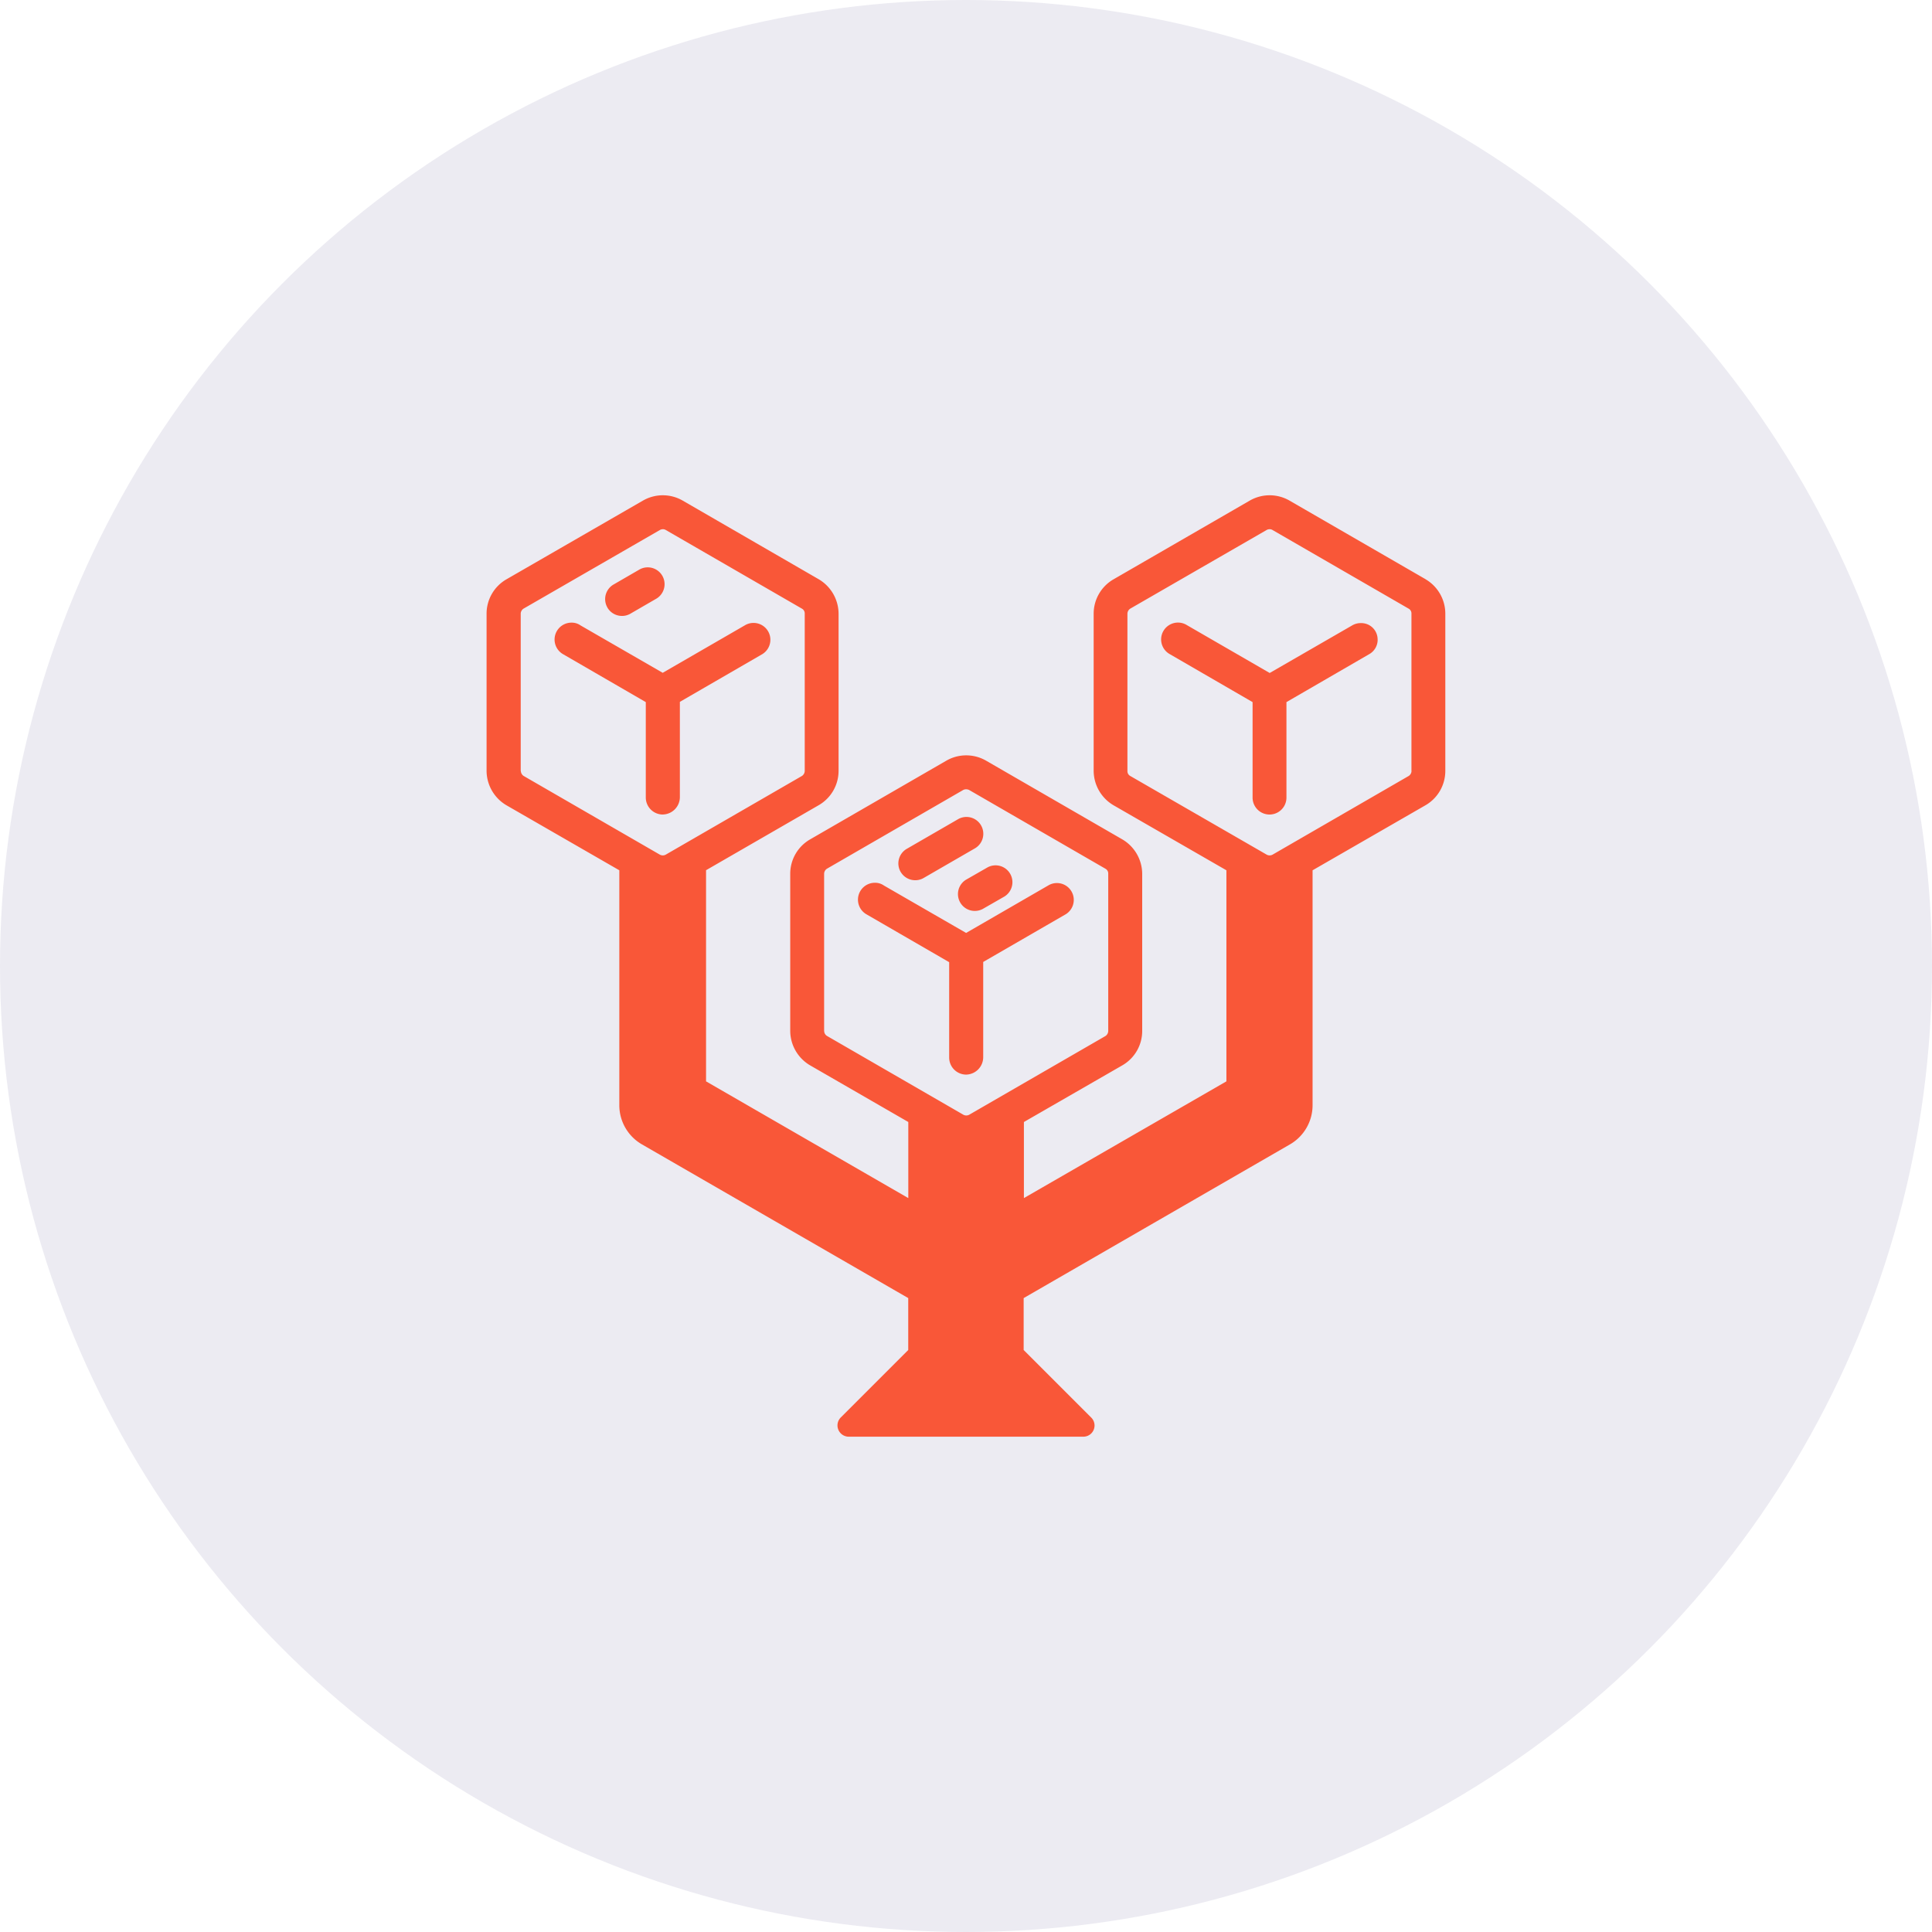
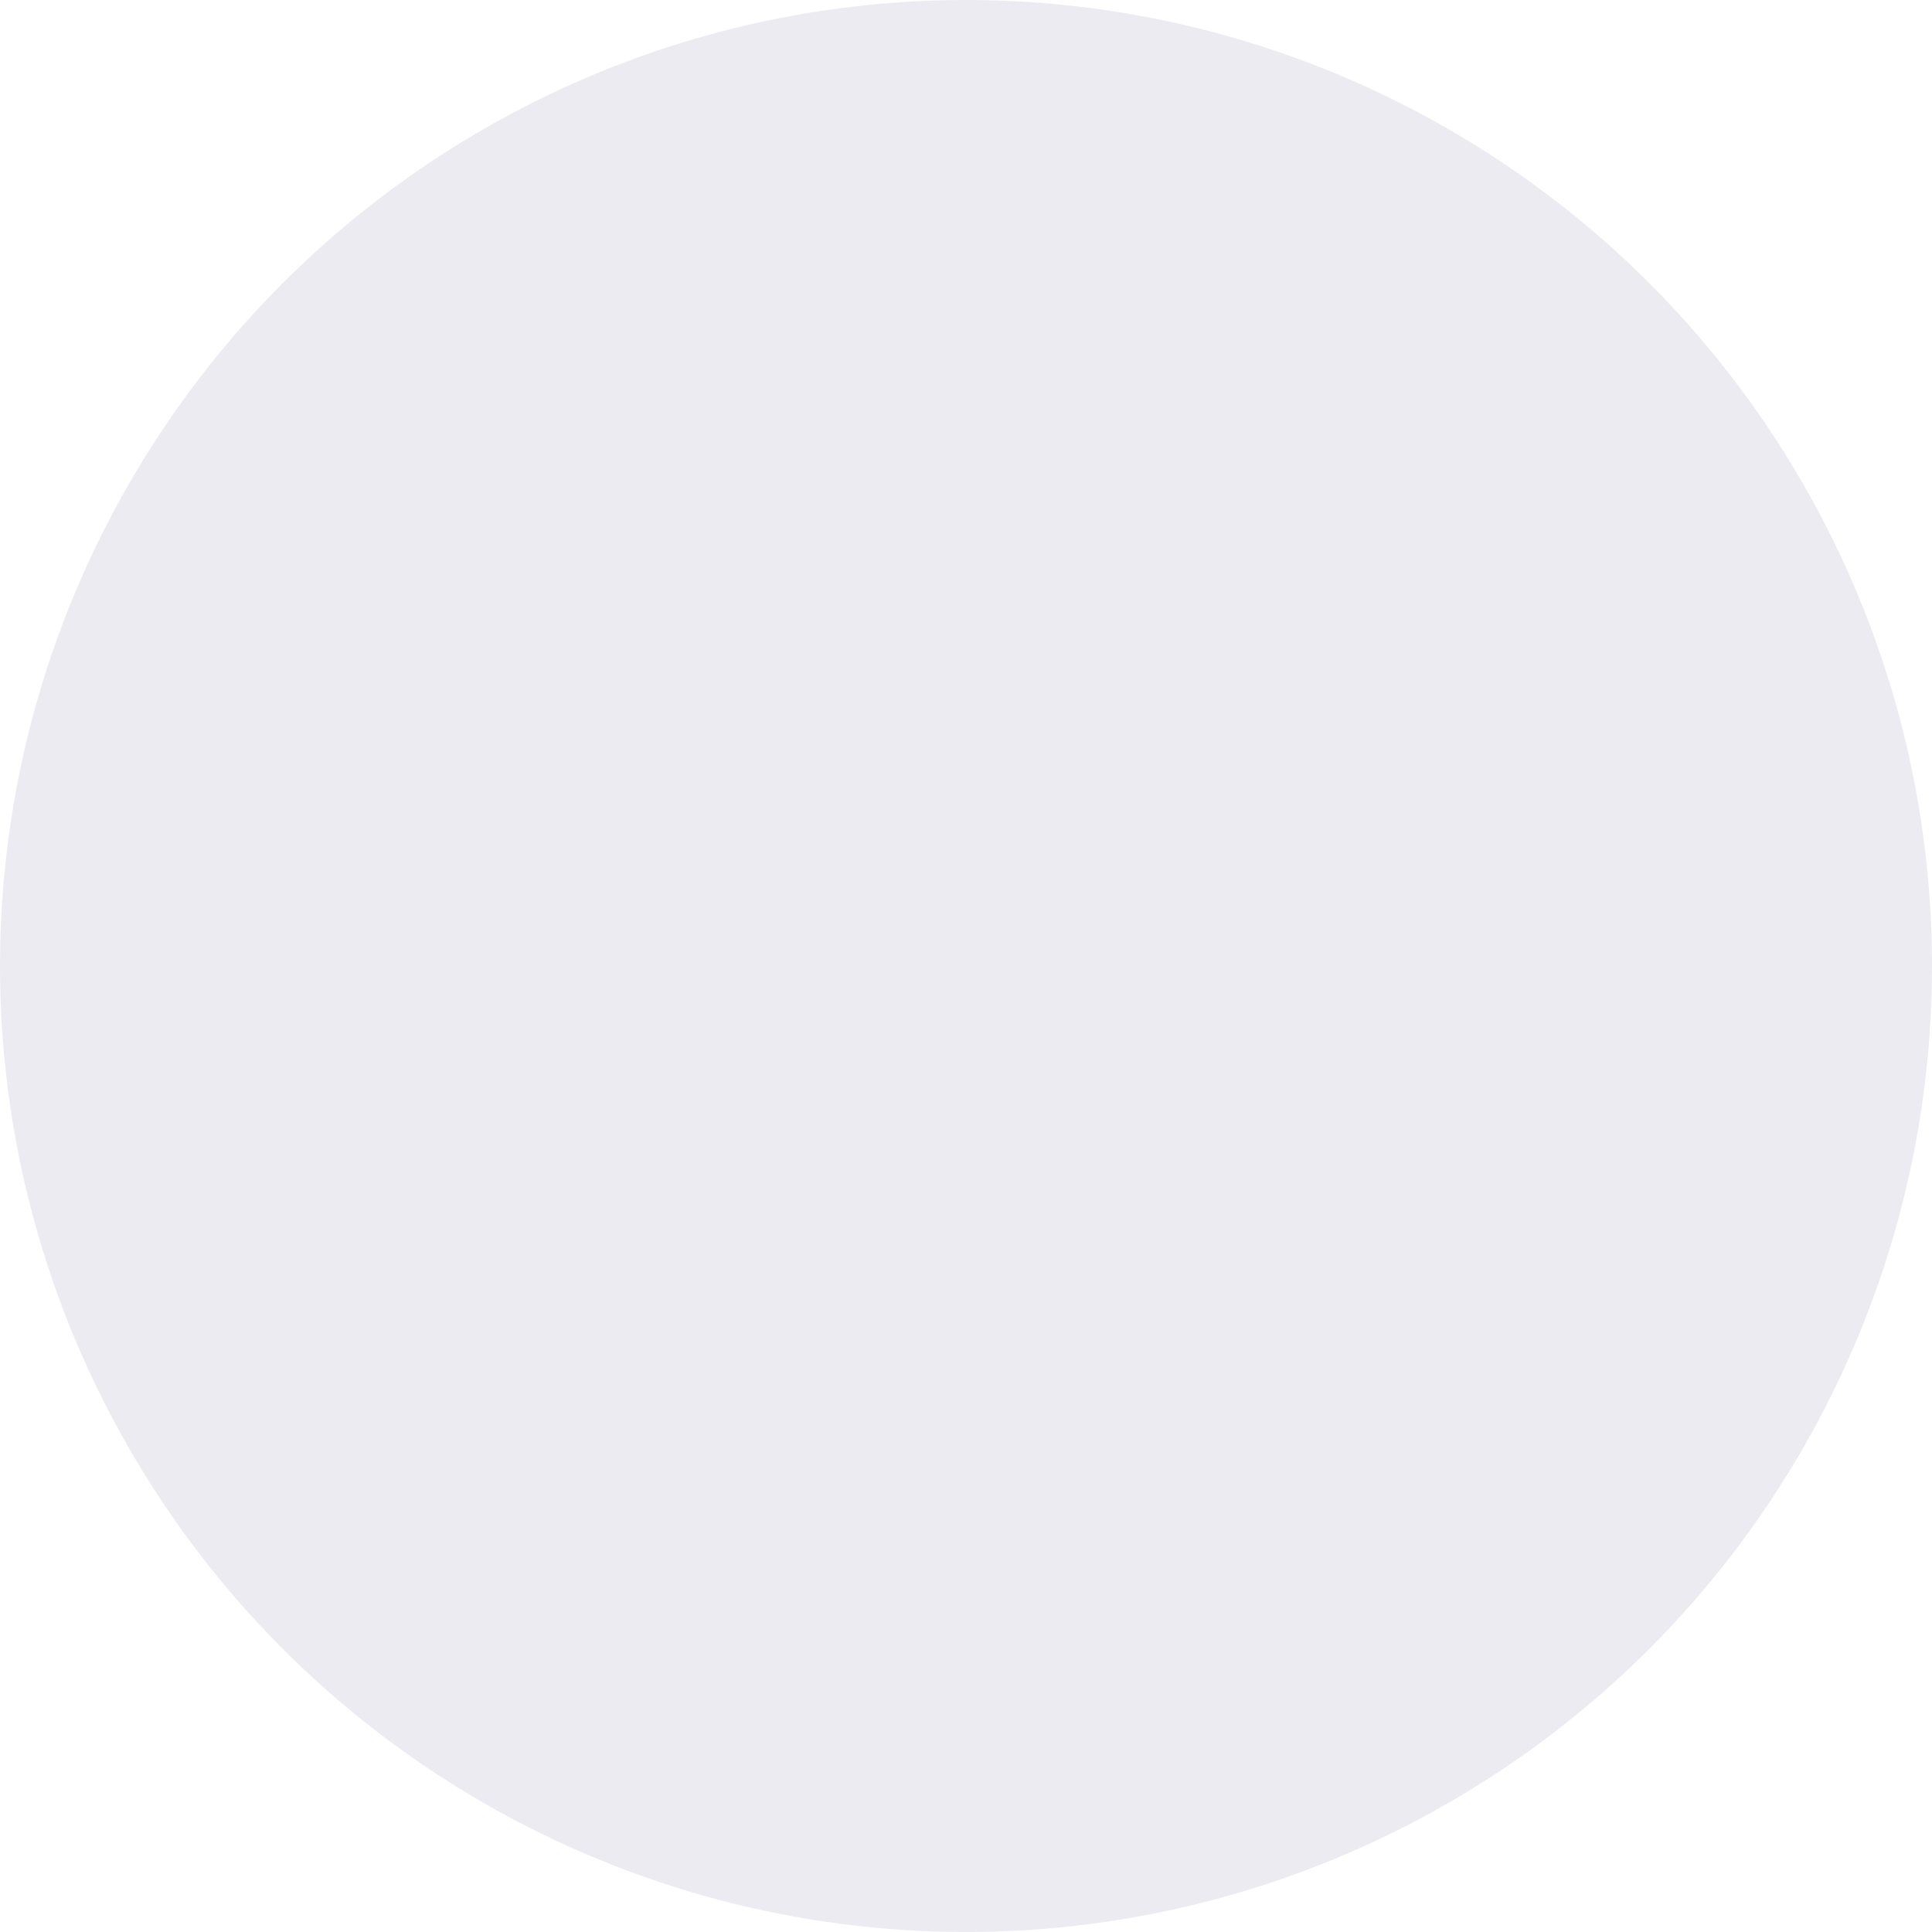
<svg xmlns="http://www.w3.org/2000/svg" width="140" height="140" viewBox="0 0 140 140">
  <g id="Group_62808" data-name="Group 62808" transform="translate(1516 -12023)">
    <g id="Group_62799" data-name="Group 62799" transform="translate(-652 -275)">
      <circle id="Ellipse_227" data-name="Ellipse 227" cx="70" cy="70" r="70" transform="translate(-864 12298)" fill="#14005c" opacity="0.08" />
    </g>
    <g id="noun-merkle-tree-6677416" transform="translate(-1489.253 12050.359)">
-       <path id="Path_36342" data-name="Path 36342" d="M76.568,14.62,66.687,8.911a2.884,2.884,0,0,0-2.863,0L53.944,14.62a2.873,2.873,0,0,0-1.44,2.487v11.4a2.913,2.913,0,0,0,1.44,2.487l8.179,4.711V51L47.449,59.459V53.946l7.132-4.106a2.873,2.873,0,0,0,1.44-2.487v-11.4a2.913,2.913,0,0,0-1.44-2.487L44.7,27.757a2.884,2.884,0,0,0-2.863,0l-9.881,5.709a2.873,2.873,0,0,0-1.44,2.487v11.4a2.913,2.913,0,0,0,1.44,2.487l7.116,4.106v5.513L24.416,51v-15.3l8.163-4.711a2.873,2.873,0,0,0,1.44-2.487v-11.4a2.913,2.913,0,0,0-1.44-2.487L22.715,8.911a2.884,2.884,0,0,0-2.863,0l-9.9,5.709a2.873,2.873,0,0,0-1.44,2.487v11.4a2.913,2.913,0,0,0,1.44,2.487l8.179,4.711V52.735a3.277,3.277,0,0,0,1.636,2.83l19.3,11.14v3.762l-4.891,4.891a.817.817,0,0,0,.573,1.391h17a.81.81,0,0,0,.573-1.391l-4.891-4.891V66.706l19.3-11.14a3.277,3.277,0,0,0,1.636-2.83V35.706l8.179-4.711a2.873,2.873,0,0,0,1.44-2.487v-11.4a2.892,2.892,0,0,0-1.423-2.487ZM10.986,28.508v-11.4a.45.45,0,0,1,.2-.36l9.9-5.709a.436.436,0,0,1,.2-.049.389.389,0,0,1,.2.049l9.881,5.709a.392.392,0,0,1,.2.36v11.4a.45.45,0,0,1-.2.36l-9.881,5.709a.451.451,0,0,1-.409,0l-9.881-5.709a.45.45,0,0,1-.2-.36ZM32.972,47.354v-11.4a.45.45,0,0,1,.2-.36l9.881-5.709a.453.453,0,0,1,.213-.049.5.5,0,0,1,.213.049l9.881,5.709a.392.392,0,0,1,.2.36v11.4a.45.45,0,0,1-.2.36l-9.881,5.709a.451.451,0,0,1-.409,0l-9.881-5.709a.426.426,0,0,1-.213-.36ZM75.537,28.508a.45.45,0,0,1-.2.36L65.46,34.577a.451.451,0,0,1-.409,0l-9.9-5.709a.392.392,0,0,1-.2-.36v-11.4a.45.45,0,0,1,.2-.36l9.9-5.709a.436.436,0,0,1,.2-.049.389.389,0,0,1,.2.049l9.881,5.709a.392.392,0,0,1,.2.36v11.4ZM38.517,35.821a1.221,1.221,0,0,1,.442-1.669l3.681-2.127a1.221,1.221,0,1,1,1.227,2.11l-3.681,2.127a1.2,1.2,0,0,1-.605.164,1.22,1.22,0,0,1-1.063-.605Zm4.728.573,1.57-.9a1.221,1.221,0,0,1,1.227,2.11l-1.57.9a1.221,1.221,0,0,1-1.227-2.11Zm.016,14.117a1.236,1.236,0,0,1-1.227-1.227v-6.92L36.047,38.9a1.224,1.224,0,0,1,.605-2.29,1.105,1.105,0,0,1,.654.2l5.955,3.435,6-3.468a1.221,1.221,0,0,1,1.227,2.11L44.5,42.348v6.92a1.264,1.264,0,0,1-1.243,1.243ZM17.268,16.665A1.221,1.221,0,0,1,17.709,15l1.9-1.1a1.221,1.221,0,0,1,1.227,2.11l-1.9,1.1a1.2,1.2,0,0,1-.605.164,1.22,1.22,0,0,1-1.063-.605Zm4.008,15a1.236,1.236,0,0,1-1.227-1.227v-6.92l-5.987-3.468a1.224,1.224,0,0,1,.605-2.29,1.105,1.105,0,0,1,.654.2l5.955,3.435,6-3.468a1.221,1.221,0,0,1,1.227,2.11L22.519,23.5v6.92a1.264,1.264,0,0,1-1.243,1.243ZM73.083,18.987a1.2,1.2,0,0,1-.622,1.063l-5.987,3.468v6.92a1.227,1.227,0,1,1-2.454,0v-6.92L58.033,20.05a1.221,1.221,0,1,1,1.227-2.11l6,3.468,5.955-3.435a1.224,1.224,0,0,1,.654-.18,1.184,1.184,0,0,1,1.211,1.194Z" transform="translate(0 0)" fill="#f95738" />
-     </g>
+       </g>
  </g>
</svg>